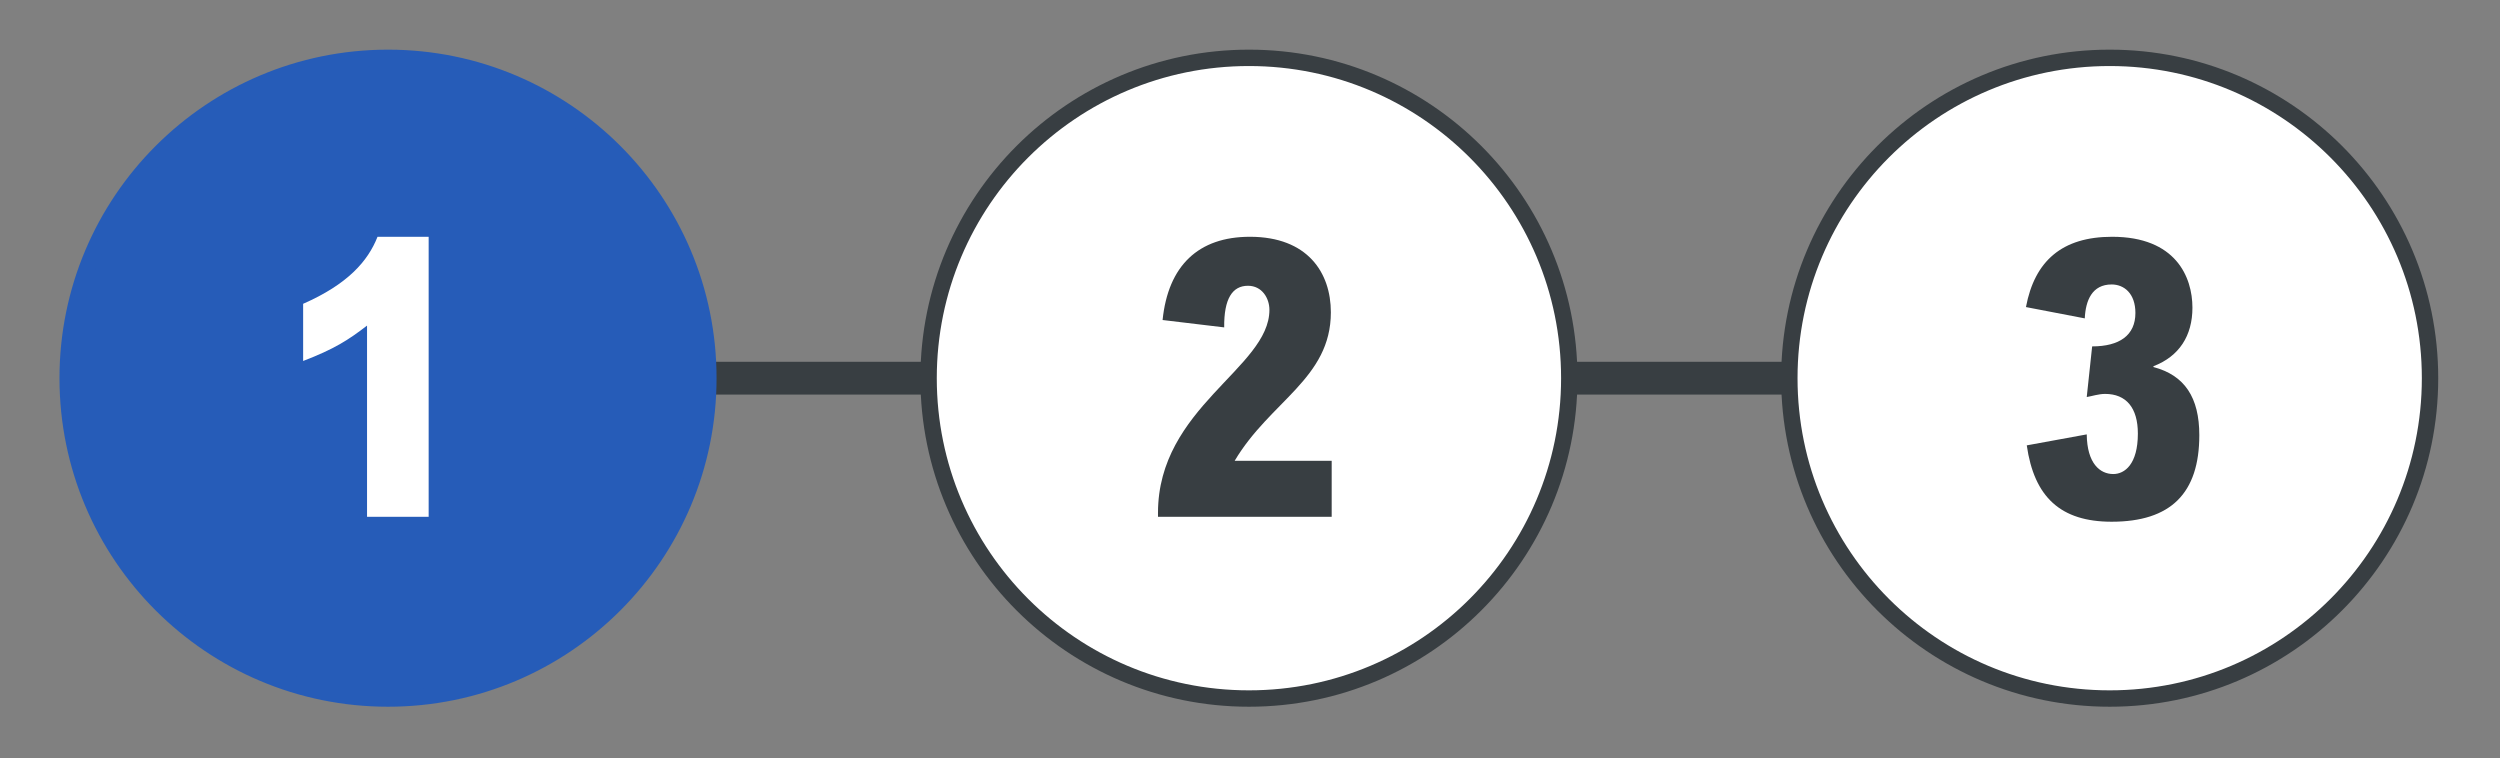
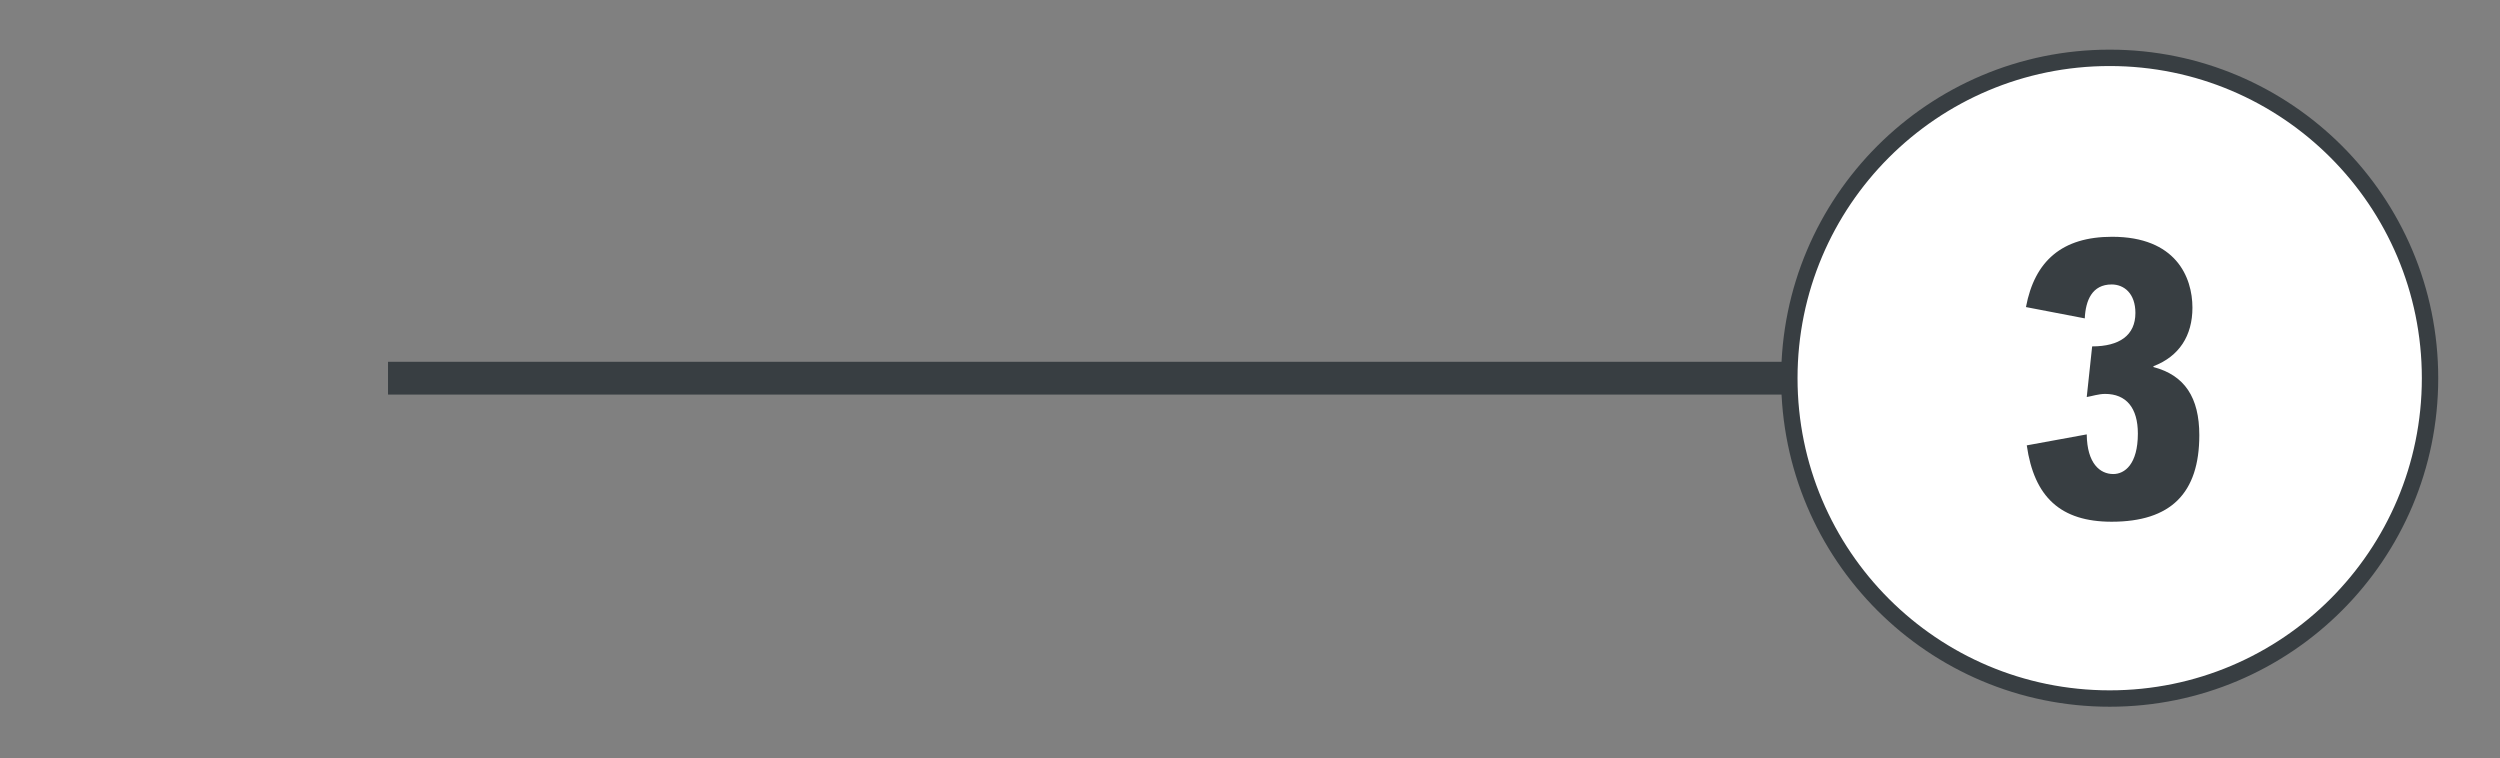
<svg xmlns="http://www.w3.org/2000/svg" version="1.1" id="Layer_1" x="0px" y="0px" viewBox="0 0 152.57 46.26" style="enable-background:new 0 0 152.57 46.26;" xml:space="preserve">
  <rect x="0" y="0" width="152.57" height="46.26" fill="#808080" stroke="none" />
  <style type="text/css">
	.st0{fill:none;stroke:#383E42;stroke-width:2;stroke-miterlimit:10;}
	.st1{fill:#265CB8;stroke:#265CB8;stroke-miterlimit:10;}
	.st2{fill:#FFFFFF;stroke:#383E42;stroke-miterlimit:10;}
	.st3{enable-background:new    ;}
	.st4{fill:#FFFFFF;}
	.st5{fill:#383E42;}
</style>
  <line class="st0" x1="23.68" y1="23.08" x2="128.75" y2="23.08" />
-   <circle class="st1" cx="23.68" cy="23.08" r="19.55" />
-   <circle class="st2" cx="76.22" cy="23.08" r="19.55" />
  <circle class="st2" cx="128.75" cy="23.08" r="19.55" />
  <g class="st3">
-     <path class="st4" d="M26.16,14.45v17.09h-3.76V19.87c-1.14,0.88-2,1.43-3.9,2.16v-3.49c2.71-1.19,3.95-2.59,4.54-4.09H26.16z" />
-   </g>
+     </g>
  <g class="st3">
-     <path class="st5" d="M76.28,14.45c3.52,0,4.94,2.19,4.94,4.61c0,4.04-3.71,5.42-5.87,9.06h5.92v3.42h-10.6V31.3   c0-6.44,6.8-8.84,6.8-12.39c0-0.71-0.45-1.47-1.31-1.47c-0.95,0-1.47,0.79-1.45,2.54l-3.76-0.45   C71.29,16.21,73.14,14.45,76.28,14.45z" />
-   </g>
+     </g>
  <g class="st3">
    <path class="st5" d="M128.9,14.45c3.88,0,4.9,2.45,4.9,4.33c0,1.71-0.81,2.97-2.38,3.57v0.05c1.9,0.5,2.8,1.85,2.8,4.16   c0,3.54-1.74,5.28-5.35,5.28c-3.11,0-4.73-1.5-5.18-4.66l3.66-0.67c0.02,1.78,0.81,2.42,1.62,2.42c0.69,0,1.5-0.59,1.5-2.47   c0-1.57-0.71-2.42-2-2.42c-0.4,0-0.81,0.14-1.12,0.19l0.33-3.09c1.66,0,2.64-0.67,2.64-2.04c0-1.19-0.69-1.74-1.45-1.74   c-1.19,0-1.59,0.97-1.64,2.07l-3.59-0.69C124.17,15.92,125.85,14.45,128.9,14.45z" />
  </g>
</svg>